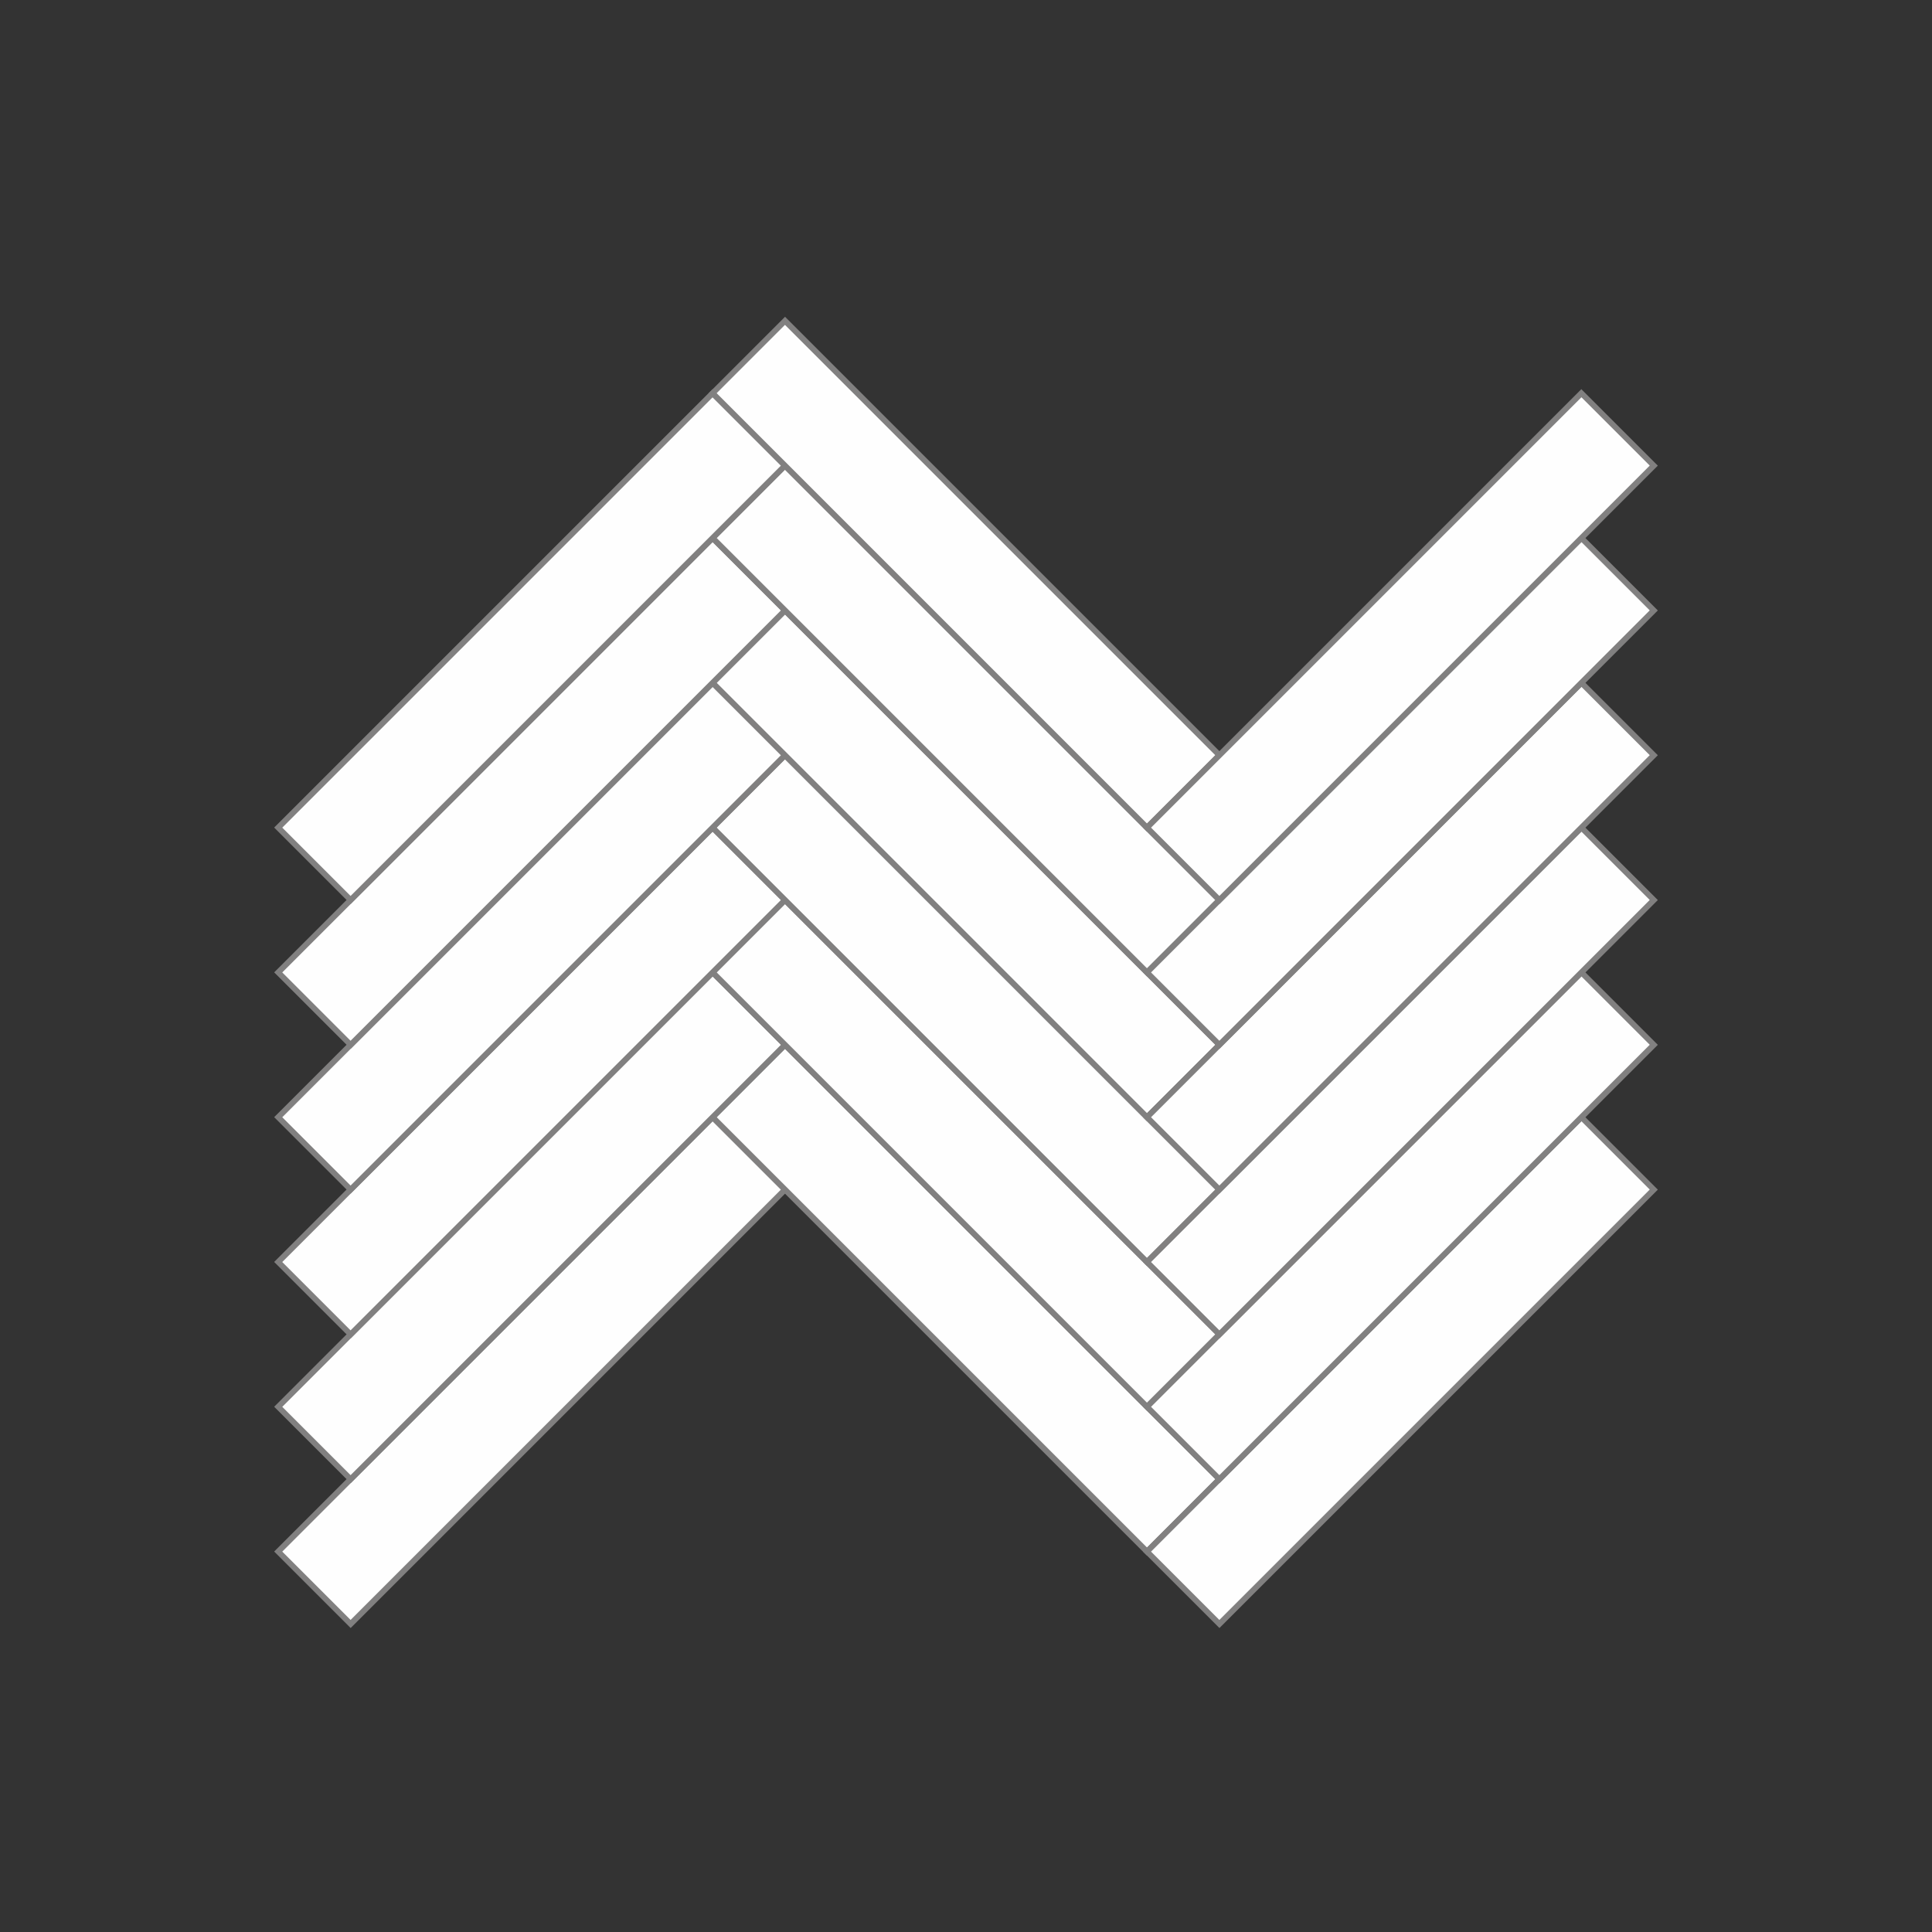
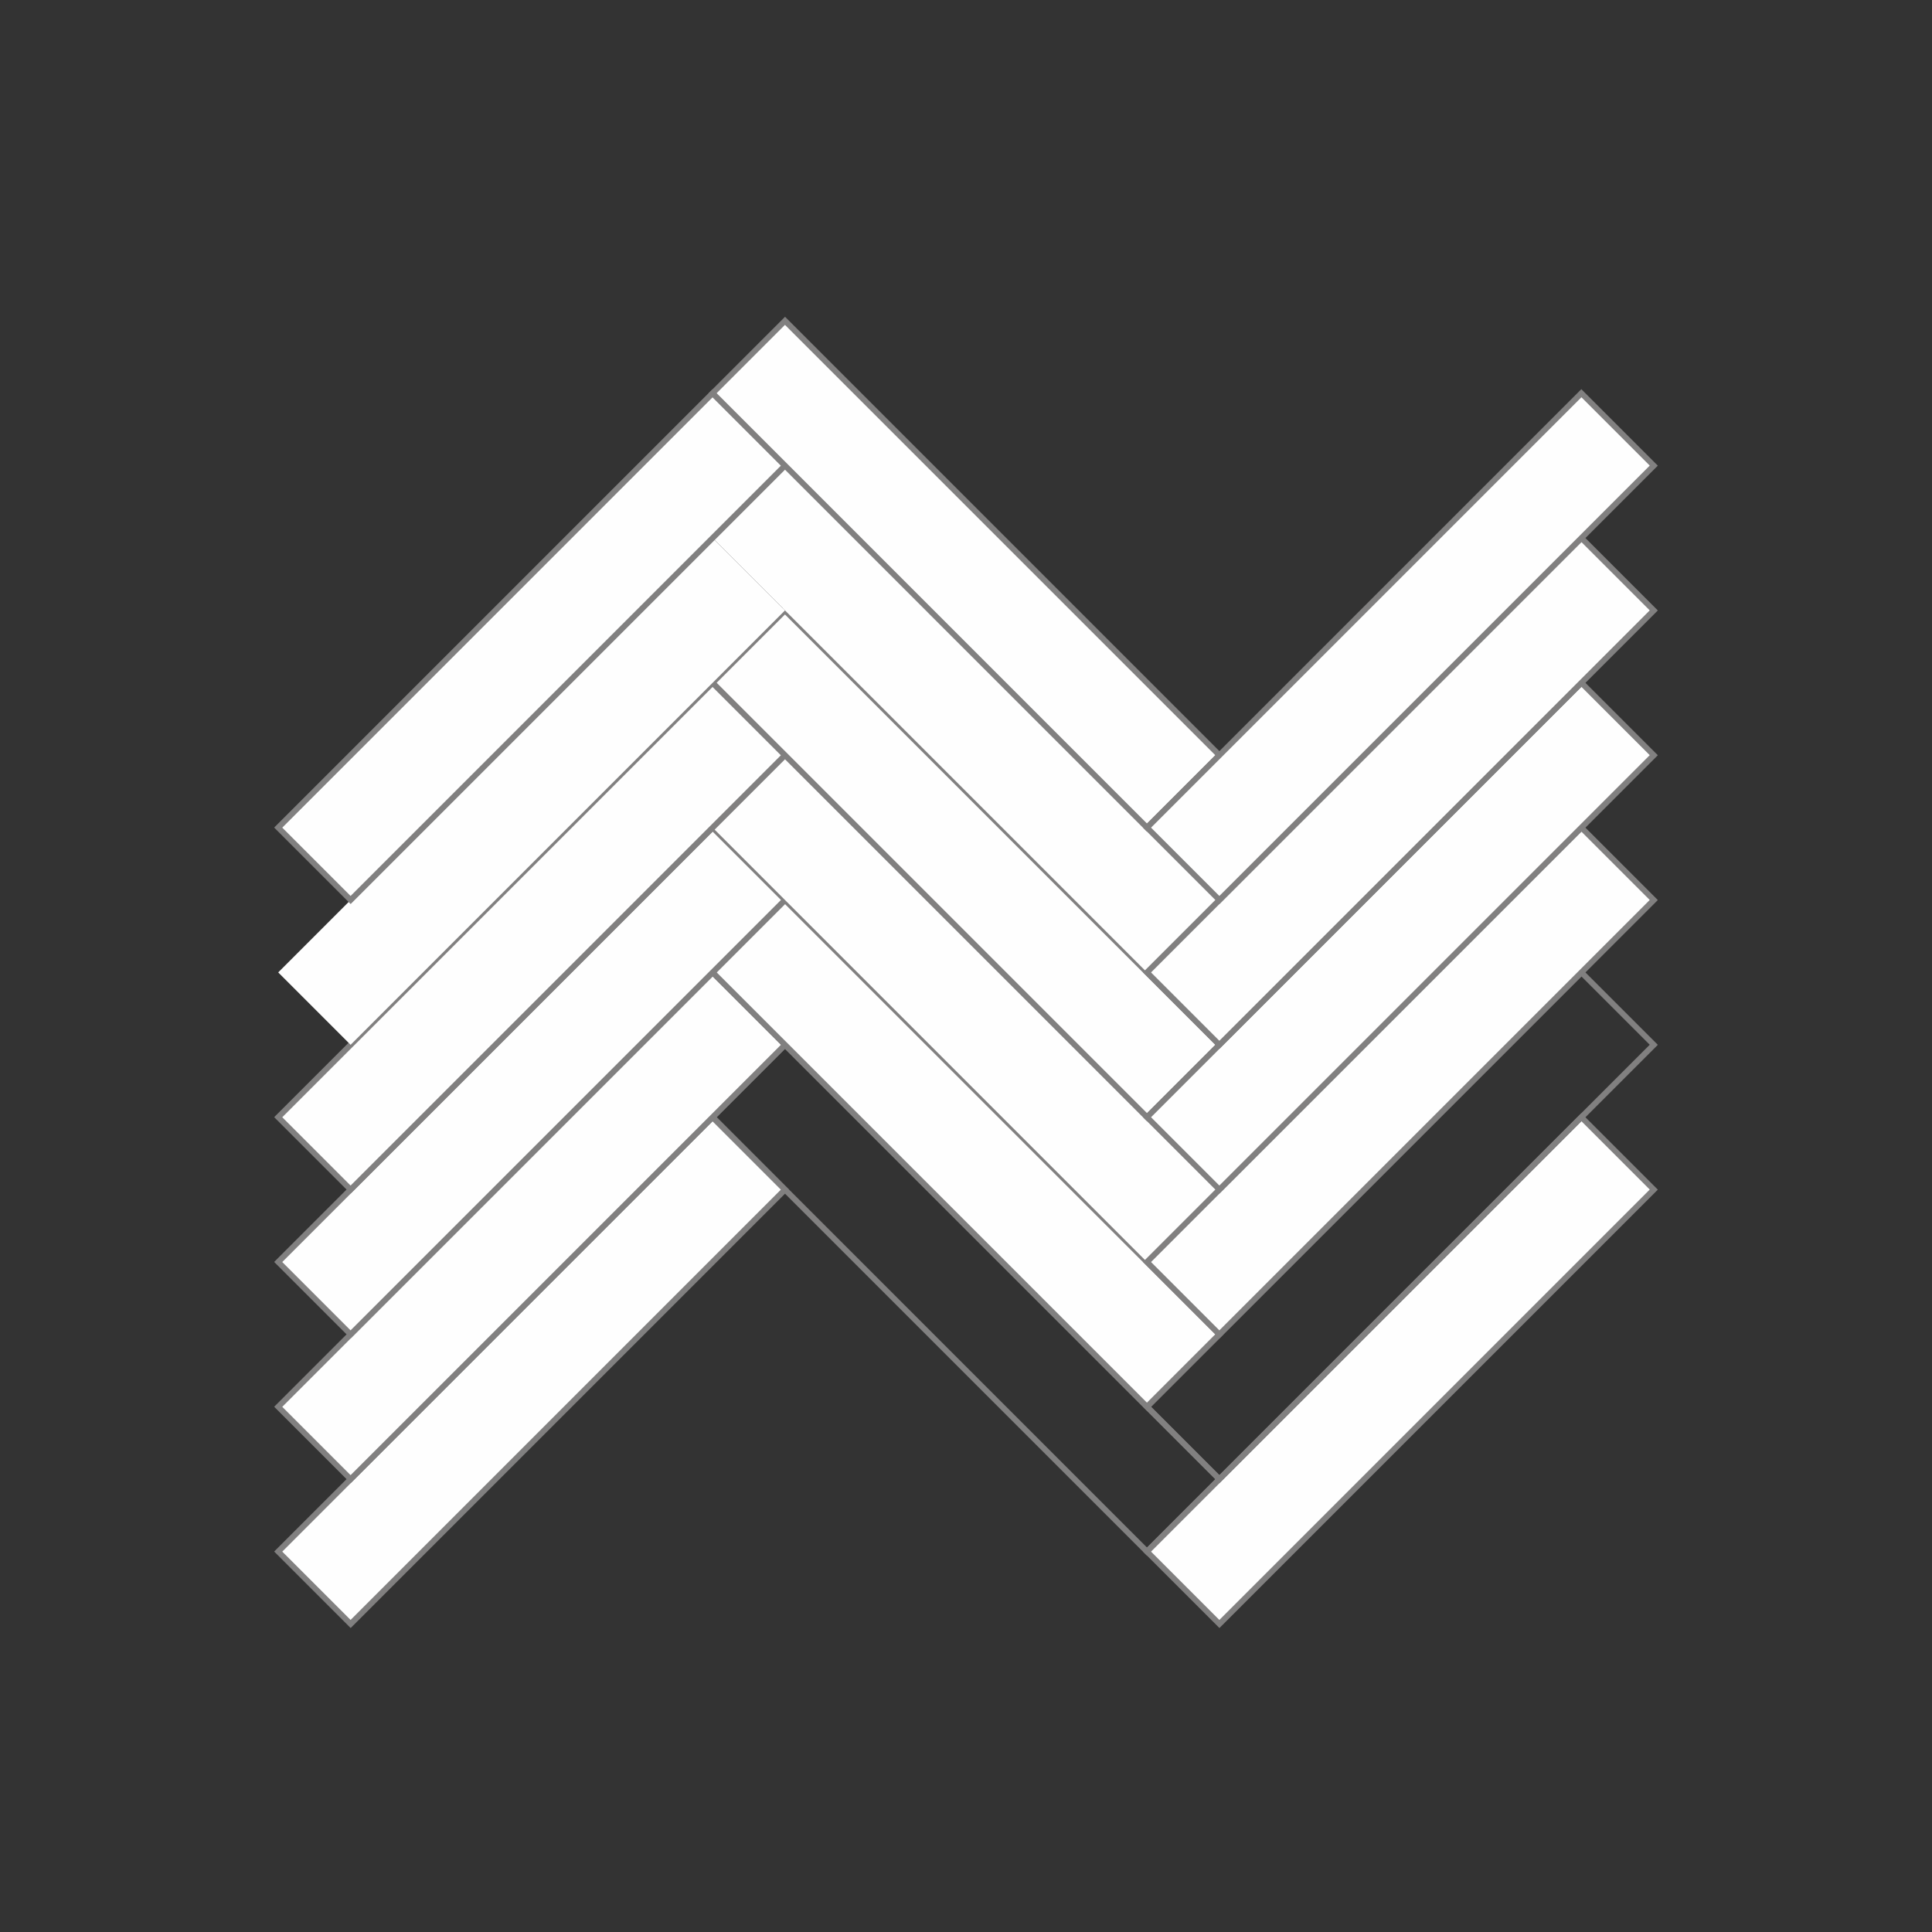
<svg xmlns="http://www.w3.org/2000/svg" xml:space="preserve" width="286.807mm" height="286.807mm" version="1.1" style="shape-rendering:geometricPrecision; text-rendering:geometricPrecision; image-rendering:optimizeQuality; fill-rule:evenodd; clip-rule:evenodd" viewBox="0 0 3135804 3135804">
  <rect x="0" y="0" width="3135804" height="3135804" fill="#333333" stroke="none" />
  <defs>
    <style type="text/css">
   
    .fil0 {fill:none}
    .fil1 {fill:#FEFEFE}
    .fil2 {fill:#818080;fill-rule:nonzero}
   
  </style>
  </defs>
  <g id="Layer_x0020_1">
    <rect class="fil0" transform="matrix(4.14871E-14 -1.566 1.528 4.04723E-14 -1.308 3.13581E+06)" width="2001834" height="2052028" />
    <g id="_1901017647120">
      <g>
        <polygon class="fil1" points="451578,2518361 1156627,1813311 1274135,1930819 569087,2635867 " />
        <path id="1" class="fil2" d="M1153309 1809993l6571 66 66 6571 -705049 705049 -6637 -6637 705049 -705049zm0 0l3253 -3253 3318 3318 -6571 -66zm124079 117573l66 6571 -6571 -66 -117508 -117508 6505 -6505 117508 117508zm0 0l3318 3318 -3253 3253 -66 -6571zm-704983 711619l-6571 -66 -66 -6571 705048 -705048 6637 6637 -705048 705048zm0 0l-3253 3253 -3318 -3318 6571 66zm-124080 -117572l-66 -6571 6571 66 117509 117507 -6505 6505 -117509 -117507zm0 0l-3318 -3318 3253 -3253 66 6571z" />
      </g>
      <g>
-         <polygon class="fil1" points="1156626,1813310 1861676,2518358 1979183,2400851 1274135,1695802 " />
        <path id="1" class="fil2" d="M1864994 2515040l-66 6571 -6571 66 -705049 -705048 6637 -6637 705049 705048zm-66 6571l-3318 3318 -3253 -3253 6571 -66zm111002 -124013l6571 -66 -66 6571 -117508 117508 -6505 -6505 117508 -117508zm6571 -66l3253 3253 -3318 3318 66 -6571zm-711685 -698412l66 -6571 6571 -66 705048 705048 -6637 6637 -705048 -705048zm66 -6571l3318 -3318 3253 3253 -6571 66zm-111004 124013l-6571 66 66 -6571 117509 -117508 6505 6505 -117509 117508zm-6571 66l-3253 -3253 3318 -3318 -66 6571z" />
      </g>
      <g>
        <polygon class="fil1" points="1861676,2518358 2566725,1813310 2684233,1930818 1979183,2635867 " />
        <path id="1" class="fil2" d="M2563407 1809992l6571 66 66 6571 -705049 705048 -6637 -6637 705049 -705048zm0 0l3253 -3253 3318 3318 -6571 -66zm124079 117573l66 6571 -6571 -66 -117508 -117508 6505 -6505 117508 117508zm0 0l3318 3318 -3253 3253 -66 -6571zm-704984 711620l-6571 -66 -66 -6571 705049 -705049 6637 6637 -705049 705049zm0 0l-3253 3253 -3318 -3318 6571 66zm-124079 -117575l-66 -6571 6571 66 117508 117509 -6505 6505 -117508 -117509zm0 0l-3318 -3318 3253 -3253 66 6571z" />
      </g>
      <g>
        <polygon class="fil1" points="451577,2283344 1156625,1578294 1274134,1695802 569085,2400852 " />
        <path id="1" class="fil2" d="M1153307 1574976l6571 66 66 6571 -705048 705049 -6637 -6637 705048 -705049zm0 0l3253 -3253 3318 3318 -6571 -66zm124080 117573l66 6571 -6571 -66 -117509 -117508 6505 -6505 117509 117508zm0 0l3318 3318 -3253 3253 -66 -6571zm-704984 711620l-6571 -66 -66 -6571 705049 -705049 6637 6637 -705049 705049zm0 0l-3253 3253 -3318 -3318 6571 66zm-124079 -117573l-66 -6571 6571 66 117508 117508 -6505 6505 -117508 -117508zm0 0l-3318 -3318 3253 -3253 66 6571z" />
      </g>
      <g>
        <polygon class="fil1" points="1156625,1578293 1861675,2283343 1979182,2165834 1274133,1460785 " />
        <path id="1" class="fil2" d="M1864993 2280024l-66 6571 -6571 66 -705049 -705049 6637 -6637 705049 705049zm-66 6571l-3318 3318 -3253 -3253 6571 -66zm111002 -124014l6571 -66 -66 6571 -117508 117509 -6505 -6505 117508 -117509zm6571 -66l3253 3253 -3318 3318 66 -6571zm-711686 -698412l66 -6571 6571 -66 705049 705048 -6637 6637 -705049 -705048zm66 -6571l3318 -3318 3253 3253 -6571 66zm-111002 124013l-6571 66 66 -6571 117508 -117508 6505 6505 -117508 117508zm-6571 66l-3253 -3253 3318 -3318 -66 6571z" />
      </g>
      <g>
-         <polygon class="fil1" points="1861675,2283343 2566724,1578293 2684232,1695801 1979183,2400851 " />
        <path id="1" class="fil2" d="M2563406 1574975l6571 66 66 6571 -705049 705049 -6637 -6637 705049 -705049zm0 0l3253 -3253 3318 3318 -6571 -66zm124079 117573l66 6571 -6571 -66 -117508 -117508 6505 -6505 117508 117508zm0 0l3318 3318 -3253 3253 -66 -6571zm-704983 711620l-6571 -66 -66 -6571 705048 -705049 6637 6637 -705048 705049zm0 0l-3253 3253 -3318 -3318 6571 66zm-124080 -117573l-66 -6571 6571 66 117509 117508 -6505 6505 -117509 -117508zm0 0l-3318 -3318 3253 -3253 66 6571z" />
      </g>
      <g>
        <polygon class="fil1" points="451576,2048327 1156625,1343279 1274133,1460787 569084,2165836 " />
        <path id="1" class="fil2" d="M1153307 1339960l6571 66 66 6571 -705049 705048 -6637 -6637 705049 -705048zm0 0l3253 -3253 3318 3318 -6571 -66zm124079 117573l66 6571 -6571 -66 -117508 -117508 6505 -6505 117508 117508zm0 0l3318 3318 -3253 3253 -66 -6571zm-704984 711620l-6571 -66 -66 -6571 705049 -705049 6637 6637 -705049 705049zm0 0l-3253 3253 -3318 -3318 6571 66zm-124079 -117575l-66 -6571 6571 66 117508 117509 -6505 6505 -117508 -117509zm0 0l-3318 -3318 3253 -3253 66 6571z" />
      </g>
      <g>
        <polygon class="fil1" points="1156624,1343278 1861673,2048327 1979181,1930818 1274133,1225769 " />
-         <path id="1" class="fil2" d="M1864992 2045009l-66 6571 -6571 66 -705049 -705049 6637 -6637 705049 705049zm-66 6571l-3318 3318 -3253 -3253 6571 -66zm111002 -124014l6571 -66 -66 6571 -117508 117509 -6505 -6505 117508 -117509zm6571 -66l3253 3253 -3318 3318 66 -6571zm-711685 -698413l66 -6571 6571 -66 705048 705049 -6637 6637 -705048 -705049zm66 -6571l3318 -3318 3253 3253 -6571 66zm-111004 124014l-6571 66 66 -6571 117509 -117509 6505 6505 -117509 117509zm-6571 66l-3253 -3253 3318 -3318 -66 6571z" />
      </g>
      <g>
        <polygon class="fil1" points="1861673,2048326 2566722,1343276 2684231,1460785 1979181,2165834 " />
        <path id="1" class="fil2" d="M2563403 1339958l6571 66 66 6571 -705048 705049 -6637 -6637 705048 -705049zm0 0l3253 -3253 3318 3318 -6571 -66zm124080 117575l66 6571 -6571 -66 -117509 -117509 6505 -6505 117509 117509zm0 0l3318 3318 -3253 3253 -66 -6571zm-704984 711619l-6571 -66 -66 -6571 705049 -705048 6637 6637 -705049 705048zm0 0l-3253 3253 -3318 -3318 6571 66zm-124079 -117573l-66 -6571 6571 66 117508 117508 -6505 6505 -117508 -117508zm0 0l-3318 -3318 3253 -3253 66 6571z" />
      </g>
      <g>
        <polygon class="fil1" points="451575,1813311 1156623,1108262 1274132,1225771 569082,1930819 " />
        <path id="1" class="fil2" d="M1153305 1104944l6571 66 66 6571 -705048 705049 -6637 -6637 705048 -705049zm0 0l3253 -3253 3318 3318 -6571 -66zm124080 117575l66 6571 -6571 -66 -117509 -117509 6505 -6505 117509 117509zm0 0l3318 3318 -3253 3253 -66 -6571zm-704984 711619l-6571 -66 -66 -6571 705049 -705048 6637 6637 -705049 705048zm0 0l-3253 3253 -3318 -3318 6571 66zm-124079 -117573l-66 -6571 6571 66 117508 117508 -6505 6505 -117508 -117508zm0 0l-3318 -3318 3253 -3253 66 6571z" />
      </g>
      <g>
        <polygon class="fil1" points="1156623,1108262 1861671,1813310 1979180,1695802 1274131,990753 " />
        <path id="1" class="fil2" d="M1864990 1809992l-66 6571 -6571 66 -705048 -705048 6637 -6637 705048 705048zm-66 6571l-3318 3318 -3253 -3253 6571 -66zm111004 -124013l6571 -66 -66 6571 -117509 117508 -6505 -6505 117509 -117508zm6571 -66l3253 3253 -3318 3318 66 -6571zm-711686 -698413l66 -6571 6571 -66 705049 705049 -6637 6637 -705049 -705049zm66 -6571l3318 -3318 3253 3253 -6571 66zm-111002 124014l-6571 66 66 -6571 117508 -117509 6505 6505 -117508 117509zm-6571 66l-3253 -3253 3318 -3318 -66 6571z" />
      </g>
      <g>
        <polygon class="fil1" points="1861672,1813310 2566722,1108261 2684230,1225769 1979180,1930818 " />
        <path id="1" class="fil2" d="M2563403 1104942l6571 66 66 6571 -705049 705049 -6637 -6637 705049 -705049zm0 0l3253 -3253 3318 3318 -6571 -66zm124079 117573l66 6571 -6571 -66 -117508 -117508 6505 -6505 117508 117508zm0 0l3318 3318 -3253 3253 -66 -6571zm-704984 711620l-6571 -66 -66 -6571 705049 -705049 6637 6637 -705049 705049zm0 0l-3253 3253 -3318 -3318 6571 66zm-124079 -117573l-66 -6571 6571 66 117508 117508 -6505 6505 -117508 -117508zm0 0l-3318 -3318 3253 -3253 66 6571z" />
      </g>
      <g>
        <polygon class="fil1" points="451574,1578296 1156622,873246 1274131,990754 569081,1695802 " />
-         <path id="1" class="fil2" d="M1153304 869928l6571 66 66 6571 -705048 705049 -6637 -6637 705048 -705049zm0 0l3253 -3253 3318 3318 -6571 -66zm124080 117573l66 6571 -6571 -66 -117509 -117508 6505 -6505 117509 117508zm0 0l3318 3318 -3253 3253 -66 -6571zm-704984 711619l-6571 -66 -66 -6571 705049 -705048 6637 6637 -705049 705048zm0 0l-3253 3253 -3318 -3318 6571 66zm-124079 -117572l-66 -6571 6571 66 117508 117507 -6505 6505 -117508 -117507zm0 0l-3318 -3318 3253 -3253 66 6571z" />
      </g>
      <g>
        <polygon class="fil1" points="1156621,873245 1861670,1578293 1979179,1460785 1274130,755737 " />
-         <path id="1" class="fil2" d="M1864988 1574975l-66 6571 -6571 66 -705049 -705048 6637 -6637 705049 705048zm-66 6571l-3318 3318 -3253 -3253 6571 -66zm111004 -124013l6571 -66 -66 6571 -117509 117508 -6505 -6505 117509 -117508zm6571 -66l3253 3253 -3318 3318 66 -6571zm-711686 -698412l66 -6571 6571 -66 705049 705048 -6637 6637 -705049 -705048zm66 -6571l3318 -3318 3253 3253 -6571 66zm-111004 124013l-6571 66 66 -6571 117509 -117508 6505 6505 -117509 117508zm-6571 66l-3253 -3253 3318 -3318 -66 6571z" />
      </g>
      <g>
        <polygon class="fil1" points="1861671,1578293 2566720,873245 2684229,990753 1979179,1695802 " />
        <path id="1" class="fil2" d="M2563401 869927l6571 66 66 6571 -705048 705048 -6637 -6637 705048 -705048zm0 0l3253 -3253 3318 3318 -6571 -66zm124080 117573l66 6571 -6571 -66 -117509 -117508 6505 -6505 117509 117508zm0 0l3318 3318 -3253 3253 -66 -6571zm-704984 711620l-6571 -66 -66 -6571 705049 -705049 6637 6637 -705049 705049zm0 0l-3253 3253 -3318 -3318 6571 66zm-124079 -117575l-66 -6571 6571 66 117508 117509 -6505 6505 -117508 -117509zm0 0l-3318 -3318 3253 -3253 66 6571z" />
      </g>
      <g>
        <polygon class="fil1" points="451572,1343279 1156621,638229 1274129,755737 569080,1460787 " />
-         <path id="1" class="fil2" d="M1153302 634911l6571 66 66 6571 -705048 705049 -6637 -6637 705048 -705049zm0 0l3253 -3253 3318 3318 -6571 -66zm124079 117573l66 6571 -6571 -66 -117508 -117508 6505 -6505 117508 117508zm0 0l3318 3318 -3253 3253 -66 -6571zm-704983 711620l-6571 -66 -66 -6571 705048 -705049 6637 6637 -705048 705049zm0 0l-3253 3253 -3318 -3318 6571 66zm-124079 -117573l-66 -6571 6571 66 117508 117508 -6505 6505 -117508 -117508zm0 0l-3318 -3318 3253 -3253 66 6571z" />
+         <path id="1" class="fil2" d="M1153302 634911l6571 66 66 6571 -705048 705049 -6637 -6637 705048 -705049zm0 0l3253 -3253 3318 3318 -6571 -66zm124079 117573l66 6571 -6571 -66 -117508 -117508 6505 -6505 117508 117508zm0 0zm-704983 711620l-6571 -66 -66 -6571 705048 -705049 6637 6637 -705048 705049zm0 0l-3253 3253 -3318 -3318 6571 66zm-124079 -117573l-66 -6571 6571 66 117508 117508 -6505 6505 -117508 -117508zm0 0l-3318 -3318 3253 -3253 66 6571z" />
      </g>
      <g>
        <polygon class="fil1" points="1156621,638228 1861669,1343278 1979177,1225769 1274129,520720 " />
        <path id="1" class="fil2" d="M1864987 1339959l-66 6571 -6571 66 -705048 -705049 6637 -6637 705048 705049zm-66 6571l-3318 3318 -3253 -3253 6571 -66zm111002 -124014l6571 -66 -66 6571 -117508 117509 -6505 -6505 117508 -117509zm6571 -66l3253 3253 -3318 3318 66 -6571zm-711685 -698412l66 -6571 6571 -66 705048 705048 -6637 6637 -705048 -705048zm66 -6571l3318 -3318 3253 3253 -6571 66zm-111002 124013l-6571 66 66 -6571 117508 -117508 6505 6505 -117508 117508zm-6571 66l-3253 -3253 3318 -3318 -66 6571z" />
      </g>
      <g>
        <polygon class="fil1" points="1861669,1343278 2566718,638228 2684227,755736 1979178,1460785 " />
        <path id="1" class="fil2" d="M2563400 634910l6571 66 66 6571 -705049 705049 -6637 -6637 705049 -705049zm0 0l3253 -3253 3318 3318 -6571 -66zm124080 117573l66 6571 -6571 -66 -117509 -117508 6505 -6505 117509 117508zm0 0l3318 3318 -3253 3253 -66 -6571zm-704984 711620l-6571 -66 -66 -6571 705049 -705049 6637 6637 -705049 705049zm0 0l-3253 3253 -3318 -3318 6571 66zm-124080 -117573l-66 -6571 6571 66 117509 117508 -6505 6505 -117509 -117508zm0 0l-3318 -3318 3253 -3253 66 6571z" />
      </g>
    </g>
  </g>
</svg>